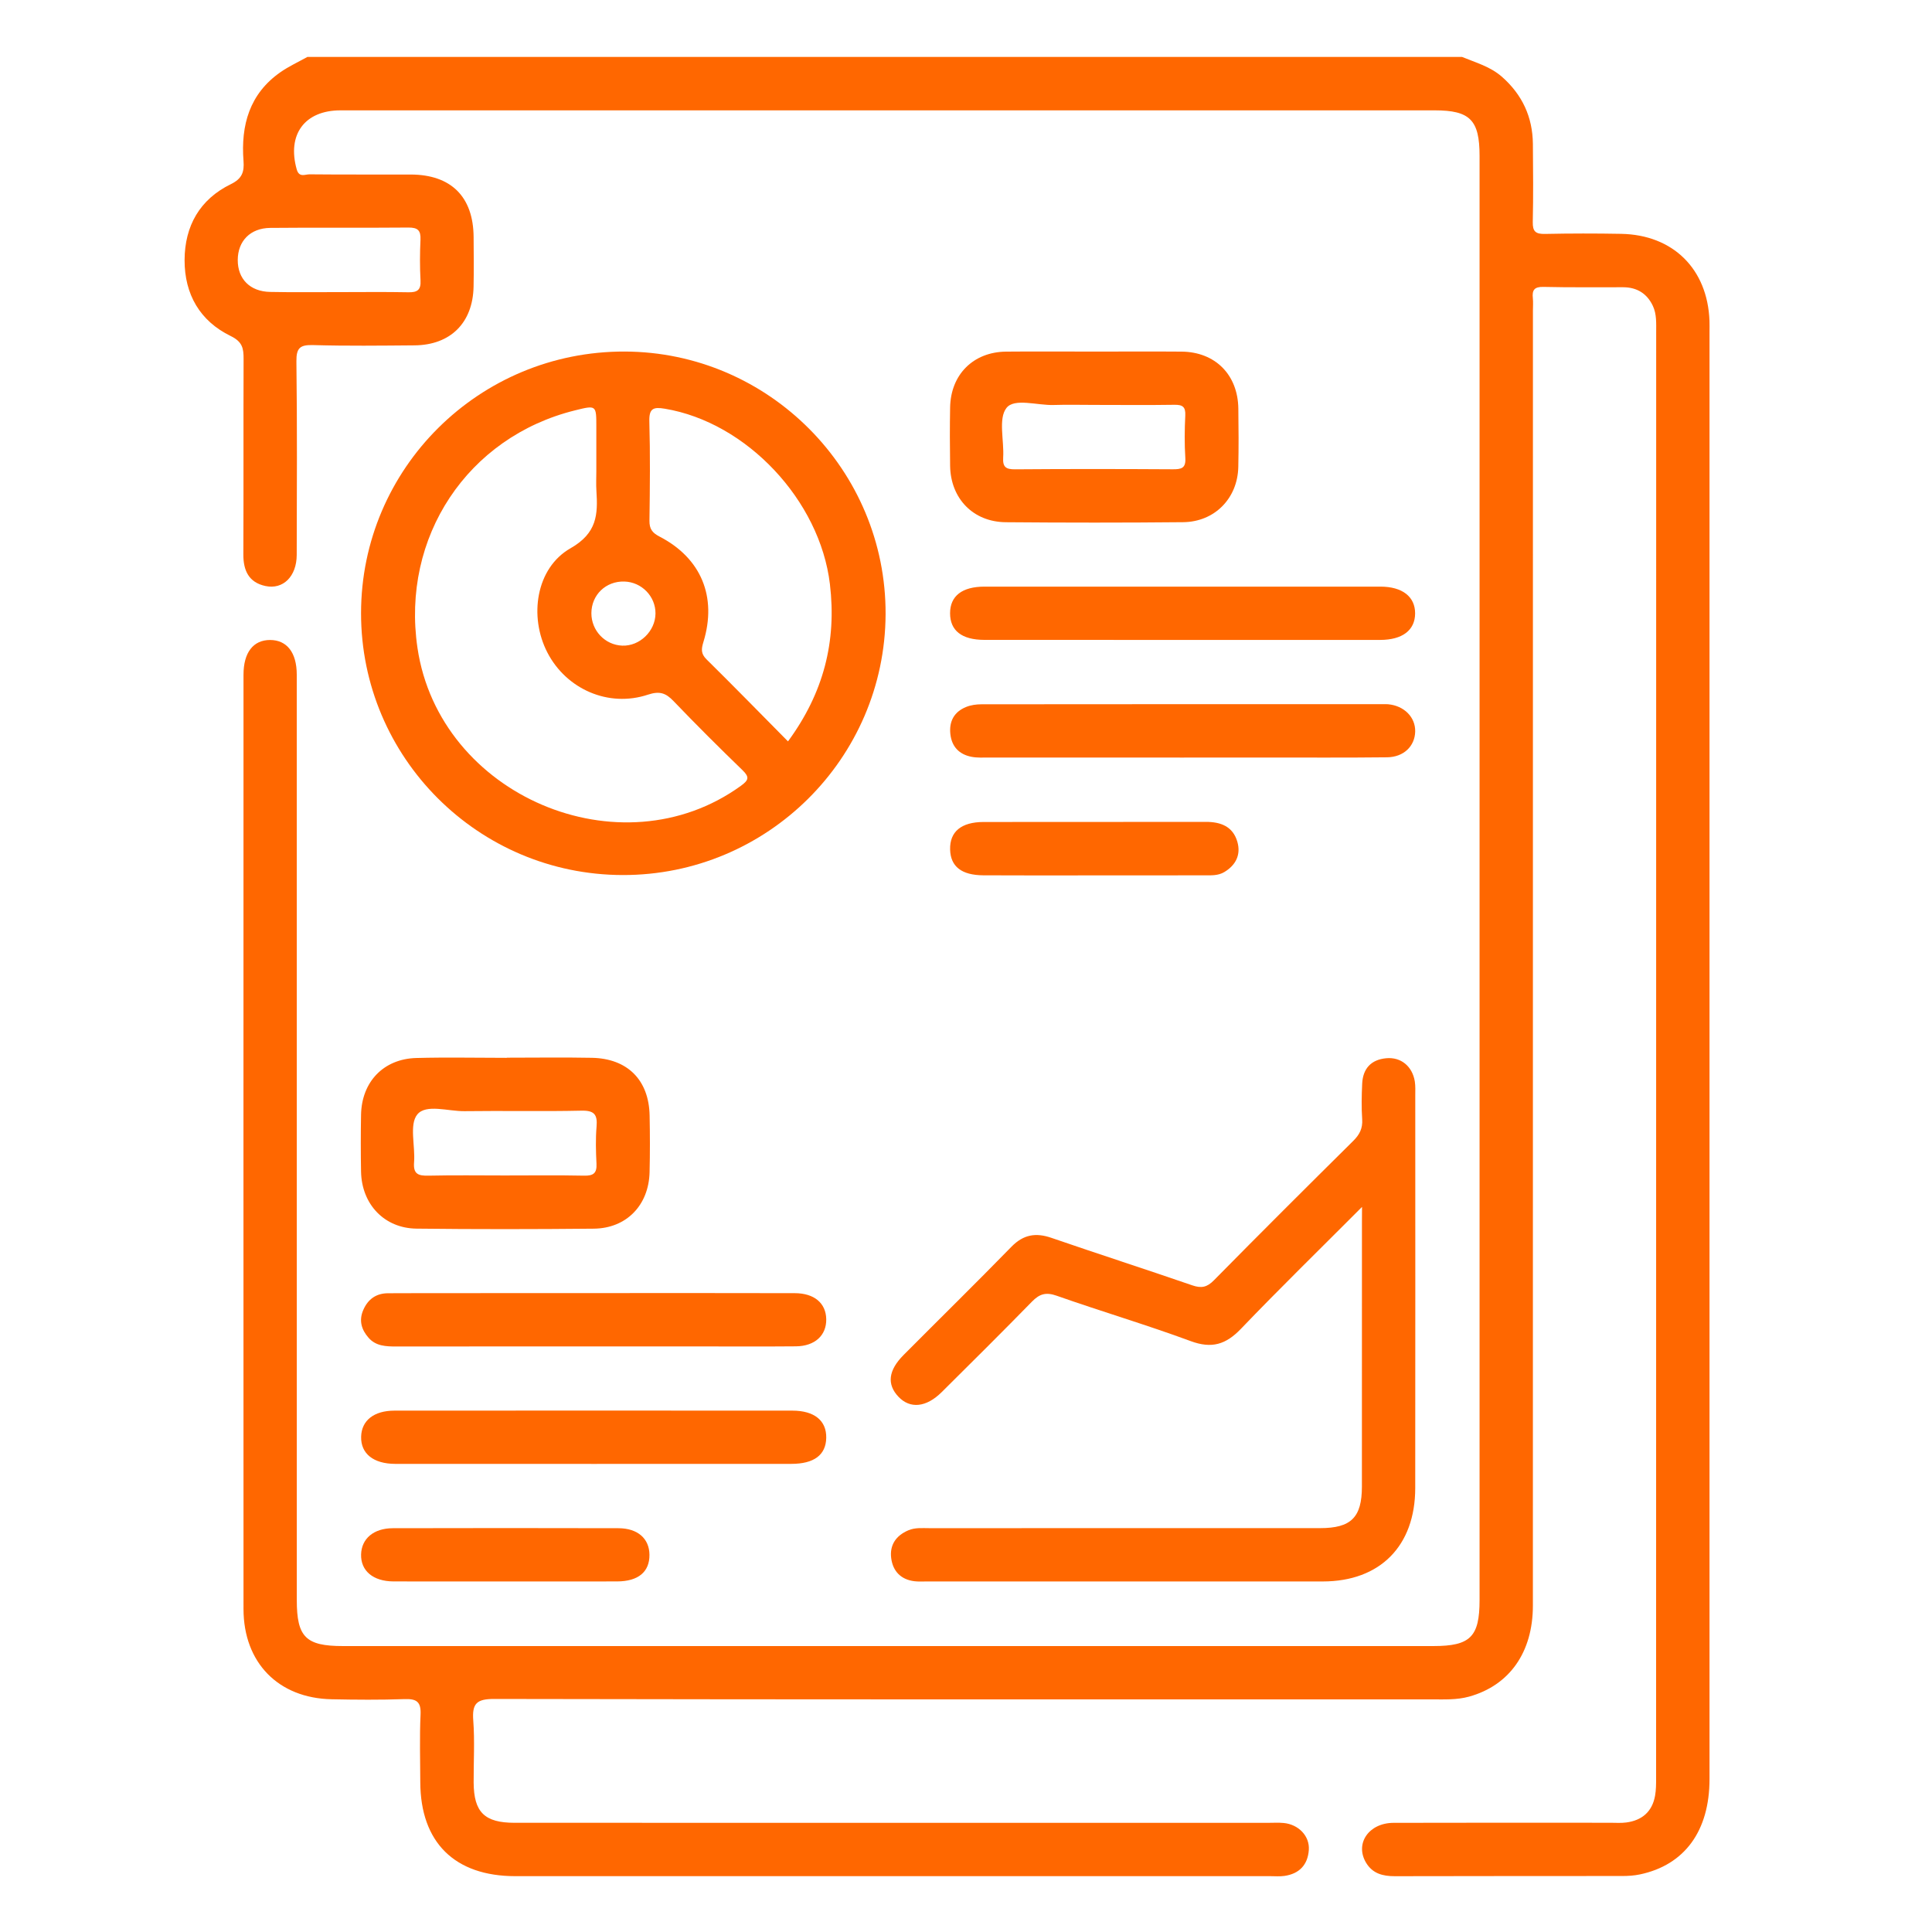
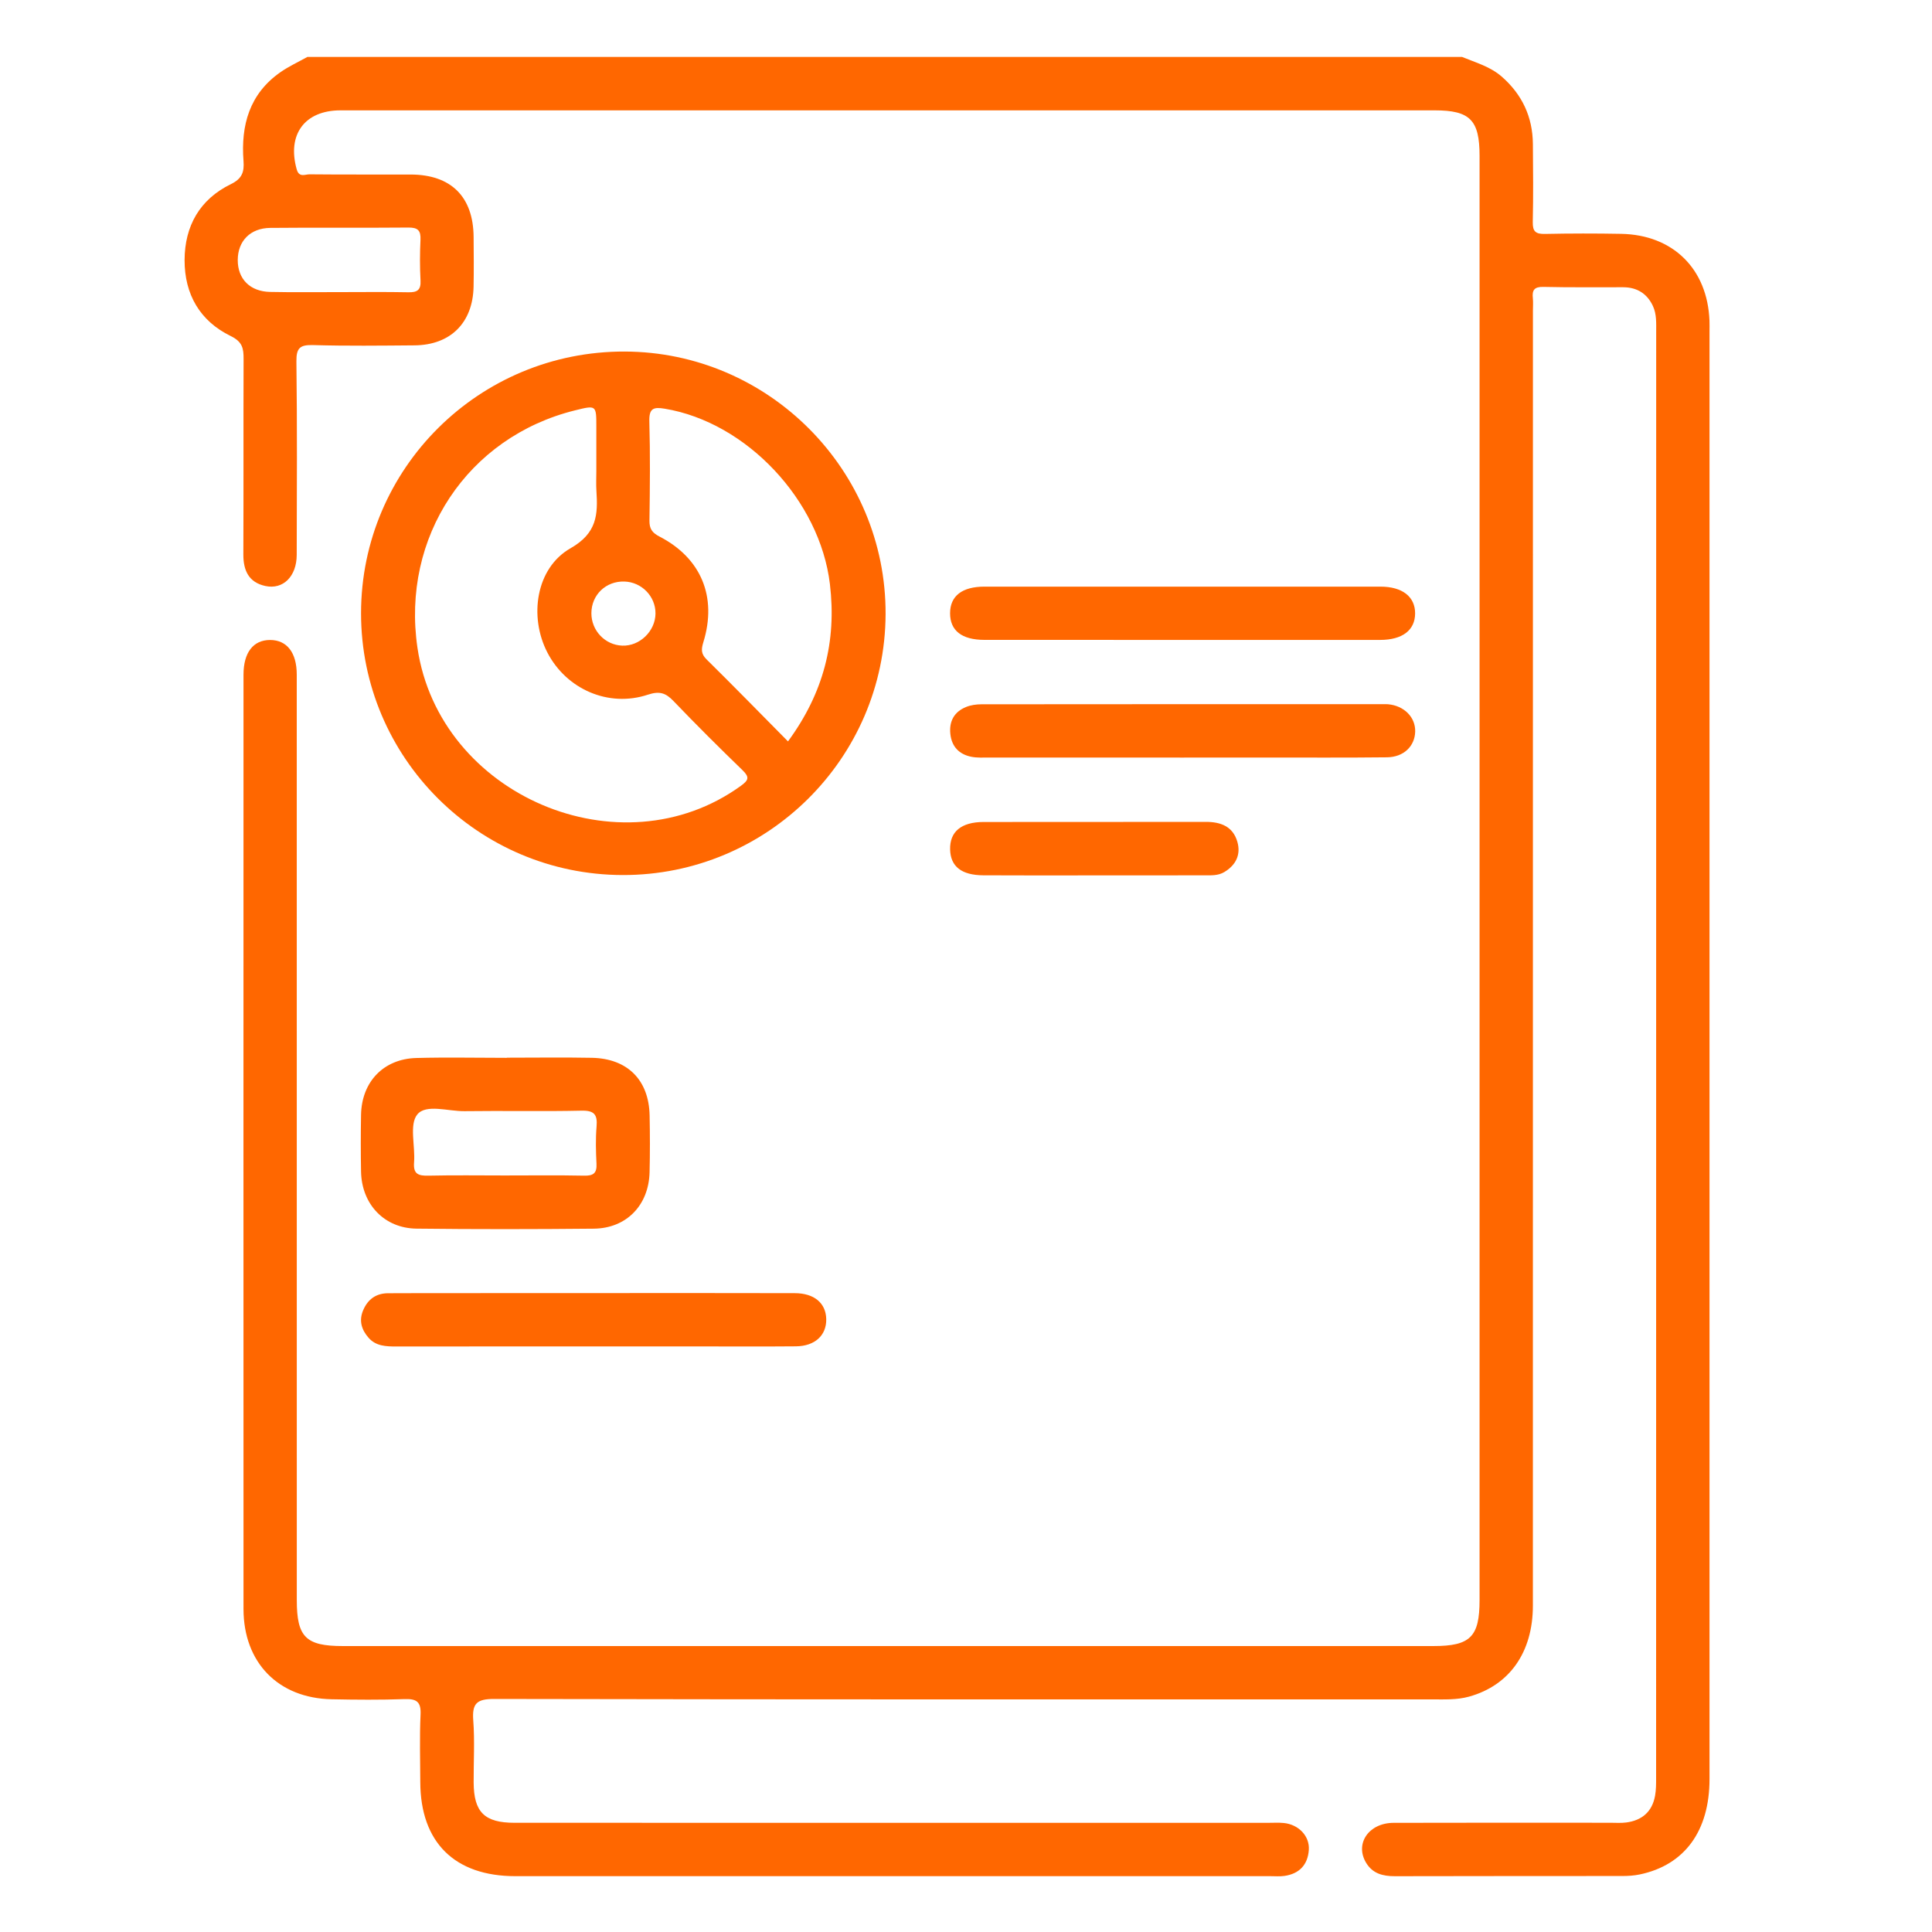
<svg xmlns="http://www.w3.org/2000/svg" version="1.1" id="Layer_1" x="0px" y="0px" viewBox="0 0 500 500" style="enable-background:new 0 0 500 500;" xml:space="preserve">
  <style type="text/css">
	.st0{fill:#040404;}
	.st1{fill:#ff6700;}
	.st2{fill:red;}
	.st3{fill:#020202;}
	.st4{fill:#010101;}
	.st5{fill:#070707;}
</style>
  <g>
    <path class="st1" d="M378.39,14.74c3.56,1.47,7.31,2.49,10.32,5.14c5.25,4.63,7.93,10.4,8,17.36c0.06,6.74,0.12,13.49-0.03,20.23   c-0.05,2.45,0.76,3.12,3.14,3.07c6.59-0.14,13.18-0.14,19.76-0.02c13.41,0.26,22.32,9.08,22.83,22.48   c0.04,0.92,0.01,1.84,0.01,2.76c0,124.89,0,249.77,0,374.66c0,13.43-6.43,22.24-18.02,24.68c-1.48,0.31-3.04,0.41-4.56,0.41   c-19.61,0.03-39.23-0.01-58.84,0.05c-3.12,0.01-5.78-0.67-7.47-3.5c-2.94-4.93,0.69-10.29,7.13-10.31   c18.69-0.06,37.39-0.02,56.08-0.02c1.38,0,2.78,0.11,4.13-0.07c4.08-0.54,6.72-2.79,7.46-6.92c0.27-1.49,0.27-3.05,0.27-4.57   c0.01-124.73,0.01-249.47,0.02-374.2c0-2.31,0.14-4.67-0.85-6.78c-1.49-3.19-4.1-4.84-7.68-4.85c-6.89-0.01-13.79,0.07-20.68-0.09   c-2.34-0.05-2.94,0.84-2.71,2.93c0.11,1.06,0.02,2.14,0.02,3.22c0,111.71,0,223.42-0.01,335.13c0,12.09-6.06,20.66-16.53,23.56   c-3.16,0.87-6.38,0.71-9.59,0.71c-80.9,0.01-161.8,0.05-242.71-0.11c-4.56-0.01-5.73,1.22-5.4,5.57c0.4,5.33,0.07,10.72,0.1,16.08   c0.05,7.67,2.82,10.4,10.61,10.4c64.97,0.01,129.93,0,194.9,0.01c1.38,0,2.77-0.09,4.13,0.04c3.87,0.38,6.76,3.39,6.5,6.99   c-0.27,3.84-2.46,6.16-6.32,6.71c-1.2,0.17-2.45,0.06-3.67,0.06c-65.12,0-130.24,0-195.36,0c-15.71,0-24.55-8.75-24.6-24.34   c-0.02-5.82-0.2-11.66,0.07-17.47c0.16-3.36-1.06-4.12-4.17-4.01c-6.27,0.22-12.56,0.17-18.84,0.04   c-13.81-0.28-22.8-9.48-22.81-23.36c-0.02-80.6-0.01-161.2,0-241.8c0-5.73,2.52-8.98,6.87-8.98c4.36,0,6.91,3.26,6.91,8.97   c0.01,79.84,0.01,159.67,0.01,239.51c0,9.56,2.33,11.89,11.91,11.89c94.08,0,188.16,0,282.24,0c9.57,0,11.95-2.39,11.95-11.91   c0-124.58,0-249.16,0-373.74c0-9.29-2.46-11.79-11.63-11.79c-94.39,0-188.77,0-283.16,0c-9.29,0-13.87,6.28-11.33,15.28   c0.62,2.19,2.17,1.27,3.3,1.28c8.73,0.09,17.47,0.03,26.2,0.05c10.45,0.03,16.2,5.74,16.28,16.16c0.03,4.29,0.08,8.58-0.01,12.87   c-0.19,9.35-5.98,15.11-15.3,15.18c-8.73,0.07-17.47,0.18-26.2-0.07c-3.35-0.09-4.39,0.66-4.35,4.21   c0.21,16.7,0.12,33.4,0.08,50.11c-0.02,5.53-3.51,9.02-8.11,8.03c-4.29-0.93-5.72-3.99-5.7-8.19c0.07-16.86,0-33.71,0.06-50.57   c0.01-2.73-0.28-4.44-3.33-5.93c-7.96-3.88-11.96-10.79-11.94-19.66c0.03-8.84,3.95-15.73,11.96-19.64   c2.97-1.44,3.5-3.22,3.29-6.01c-0.71-9.26,1.54-17.37,9.55-22.97c2.19-1.53,4.65-2.65,6.99-3.96   C179.18,14.74,278.79,14.74,378.39,14.74z M87.78,75.6c5.96,0,11.92-0.08,17.87,0.04c2.31,0.05,3.32-0.55,3.18-3.06   c-0.19-3.5-0.17-7.03-0.01-10.54c0.11-2.39-0.69-3.17-3.12-3.15c-11.92,0.11-23.83-0.03-35.75,0.09c-5.19,0.05-8.4,3.42-8.42,8.3   c-0.02,4.91,3.17,8.17,8.37,8.27C75.87,75.68,81.83,75.59,87.78,75.6z" />
    <path class="st1" d="M161.15,226.46c-37.4-0.07-67.72-30.42-67.71-67.76c0.01-37.49,30.57-67.83,68.23-67.72   c37.29,0.11,67.68,30.71,67.52,67.99C229.02,196.29,198.53,226.54,161.15,226.46z M154.33,121.95c0-3.83,0-7.65,0-11.48   c0-5.64,0-5.64-5.55-4.26c-27.8,6.9-44.97,32.79-40.74,61.45c5.64,38.24,52.59,58.24,83.7,35.71c2.02-1.46,2.28-2.25,0.41-4.06   c-6.05-5.85-12.02-11.8-17.84-17.87c-2.01-2.1-3.6-2.66-6.63-1.66c-10.19,3.39-21.11-1.41-26.02-10.91   c-4.81-9.29-2.97-21.87,5.99-26.98c6.89-3.93,7.1-8.74,6.7-14.88C154.24,125.32,154.33,123.63,154.33,121.95z M203.93,191.87   c9.23-12.55,12.62-25.88,10.85-40.71c-2.58-21.65-21.55-41.88-42.76-45.39c-2.89-0.48-4.06-0.11-3.97,3.25   c0.24,8.56,0.15,17.14,0.03,25.71c-0.03,2.14,0.71,3.15,2.6,4.13c10.79,5.57,14.95,15.62,11.36,27.3c-0.55,1.8-0.67,3.01,0.79,4.46   C189.79,177.49,196.62,184.48,203.93,191.87z M169.64,158.79c0.04-4.45-3.57-8.16-8.06-8.29c-4.78-0.14-8.51,3.45-8.53,8.19   c-0.01,4.5,3.52,8.23,7.98,8.4C165.54,167.27,169.6,163.35,169.64,158.79z" />
-     <path class="st1" d="M352.49,312.35c-11.09,11.12-21.39,21.17-31.34,31.55c-3.89,4.06-7.55,5.2-13,3.18   c-11.45-4.23-23.18-7.69-34.69-11.75c-2.79-0.98-4.43-0.47-6.38,1.52c-7.71,7.89-15.54,15.66-23.37,23.43   c-4.01,3.98-8.18,4.38-11.2,1.19c-3.03-3.21-2.63-6.82,1.35-10.81c9.29-9.34,18.7-18.57,27.9-28c3.1-3.18,6.31-3.7,10.36-2.3   c12.13,4.18,24.33,8.11,36.46,12.29c2.33,0.8,3.79,0.51,5.57-1.3c11.93-12.11,23.98-24.12,36.06-36.08   c1.64-1.62,2.48-3.24,2.32-5.61c-0.21-3.05-0.14-6.13,0-9.19c0.18-3.92,2.3-6.24,6.24-6.6c3.79-0.35,6.74,2.08,7.38,6   c0.19,1.2,0.12,2.44,0.12,3.67c0.01,33.86,0.02,67.72-0.01,101.58c-0.01,14.98-9.11,24.15-23.92,24.16   c-34.16,0.01-68.33,0.01-102.49,0c-1.07,0-2.16,0.07-3.21-0.06c-3.52-0.43-5.57-2.63-6-5.97c-0.43-3.39,1.23-5.85,4.45-7.21   c1.77-0.75,3.62-0.55,5.44-0.55c33.7-0.01,67.41,0,101.11-0.01c8.01,0,10.81-2.76,10.82-10.72c0.02-22.83,0.01-45.66,0.01-68.49   C352.49,315.39,352.49,314.52,352.49,312.35z" />
    <path class="st1" d="M131.14,273.73c7.34,0,14.69-0.11,22.03,0.03c9.24,0.18,14.77,5.75,14.95,14.93c0.1,4.89,0.11,9.79-0.01,14.69   c-0.21,8.53-5.98,14.51-14.42,14.6c-15.3,0.15-30.6,0.17-45.9-0.01c-8.34-0.1-14.19-6.31-14.35-14.76c-0.09-4.89-0.09-9.79,0-14.69   c0.15-8.53,5.81-14.48,14.3-14.71c7.8-0.21,15.6-0.04,23.41-0.04C131.14,273.75,131.14,273.74,131.14,273.73z M130.59,304.21   c6.87,0,13.75-0.09,20.62,0.05c2.37,0.05,3.29-0.66,3.16-3.09c-0.16-3.2-0.25-6.43,0.02-9.62c0.27-3.13-0.62-4.19-3.94-4.11   c-10.08,0.23-20.16-0.01-30.24,0.13c-4.21,0.06-9.96-1.93-12.22,0.86c-2.12,2.62-0.49,8.15-0.83,12.38   c-0.25,3.06,1.11,3.51,3.73,3.45C117.46,304.11,124.03,304.21,130.59,304.21z" />
-     <path class="st1" d="M283.3,90.99c7.5,0,14.99-0.05,22.49,0.01c8.69,0.07,14.57,5.97,14.69,14.72c0.07,5.05,0.1,10.1-0.01,15.15   c-0.18,8.1-6.12,14.19-14.27,14.27c-15.3,0.15-30.6,0.14-45.9,0.01c-8.43-0.07-14.27-6.11-14.41-14.56   c-0.08-5.05-0.09-10.1,0-15.15c0.15-8.51,6-14.35,14.47-14.44C268,90.93,275.65,90.99,283.3,90.99z M283.25,104.79   c-3.52,0-7.04-0.09-10.55,0.02c-4.23,0.14-10.19-1.86-12.23,0.77c-2.17,2.79-0.57,8.44-0.85,12.83c-0.15,2.46,0.7,3.07,3.09,3.05   c13.61-0.11,27.22-0.09,40.83-0.01c2.19,0.01,3.39-0.27,3.22-2.91c-0.23-3.66-0.19-7.34-0.01-11c0.11-2.27-0.7-2.82-2.86-2.78   C297.01,104.87,290.13,104.79,283.25,104.79z" />
    <path class="st1" d="M306.09,196.06c-16.7,0-33.39,0-50.09-0.01c-1.53,0-3.1,0.1-4.58-0.19c-3.19-0.62-5.12-2.63-5.47-5.91   c-0.35-3.26,0.98-5.72,4.04-6.97c1.23-0.51,2.67-0.71,4.01-0.71c34.62-0.04,69.24-0.03,103.86-0.03c0.46,0,0.92-0.02,1.38,0.02   c4.16,0.38,7.1,3.36,7.01,7.07c-0.1,3.8-2.97,6.61-7.3,6.66c-10.41,0.12-20.83,0.05-31.25,0.06   C320.49,196.06,313.29,196.06,306.09,196.06z" />
    <path class="st1" d="M305.75,165.61c-17,0-34,0.01-51.01-0.01c-5.84-0.01-8.87-2.41-8.86-6.9c0.01-4.46,3.1-6.88,8.91-6.88   c34.16-0.01,68.32-0.01,102.47,0c5.67,0,8.99,2.61,8.97,6.94c-0.02,4.33-3.28,6.84-9.02,6.85   C340.06,165.63,322.91,165.61,305.75,165.61z" />
    <path class="st1" d="M153.75,334.65c17.31,0,34.62-0.03,51.93,0.02c5.06,0.01,8.07,2.59,8.15,6.71c0.08,4.2-2.92,7-7.85,7.05   c-8.73,0.08-17.46,0.02-26.2,0.02c-25.74,0-51.47-0.01-77.21,0.02c-2.67,0-5.29-0.09-7.18-2.25c-1.83-2.08-2.57-4.47-1.37-7.21   c1.23-2.82,3.36-4.31,6.42-4.32c7.05-0.04,14.09-0.03,21.14-0.03C132.31,334.65,143.03,334.65,153.75,334.65z" />
-     <path class="st1" d="M153.76,378.86c-17.16,0-34.31,0.01-51.47-0.01c-5.64-0.01-8.93-2.65-8.83-7.01c0.09-4.2,3.29-6.77,8.65-6.77   c34.31-0.02,68.62-0.02,102.94,0c5.71,0,8.87,2.59,8.78,7.05c-0.09,4.43-3.16,6.73-9.06,6.73   C187.77,378.87,170.77,378.86,153.76,378.86z" />
    <path class="st1" d="M283.01,226.55c-9.5,0-19,0.04-28.5-0.02c-5.69-0.03-8.51-2.29-8.62-6.67c-0.12-4.6,2.85-7.12,8.67-7.13   c19.15-0.03,38.31,0.01,57.46-0.03c3.9-0.01,7.06,1.17,8.21,5.17c0.95,3.32-0.39,6.01-3.35,7.8c-1.66,1.01-3.54,0.86-5.37,0.86   C302.01,226.56,292.51,226.55,283.01,226.55z" />
-     <path class="st1" d="M130.78,409.28c-9.65,0-19.3,0.02-28.96-0.01c-5.26-0.02-8.48-2.75-8.37-6.98c0.1-4.06,3.23-6.78,8.22-6.79   c19.46-0.05,38.91-0.05,58.37,0c5.02,0.01,8,2.7,8.04,6.87c0.04,4.42-2.88,6.88-8.35,6.9C150.08,409.3,140.43,409.28,130.78,409.28   z" />
  </g>
</svg>